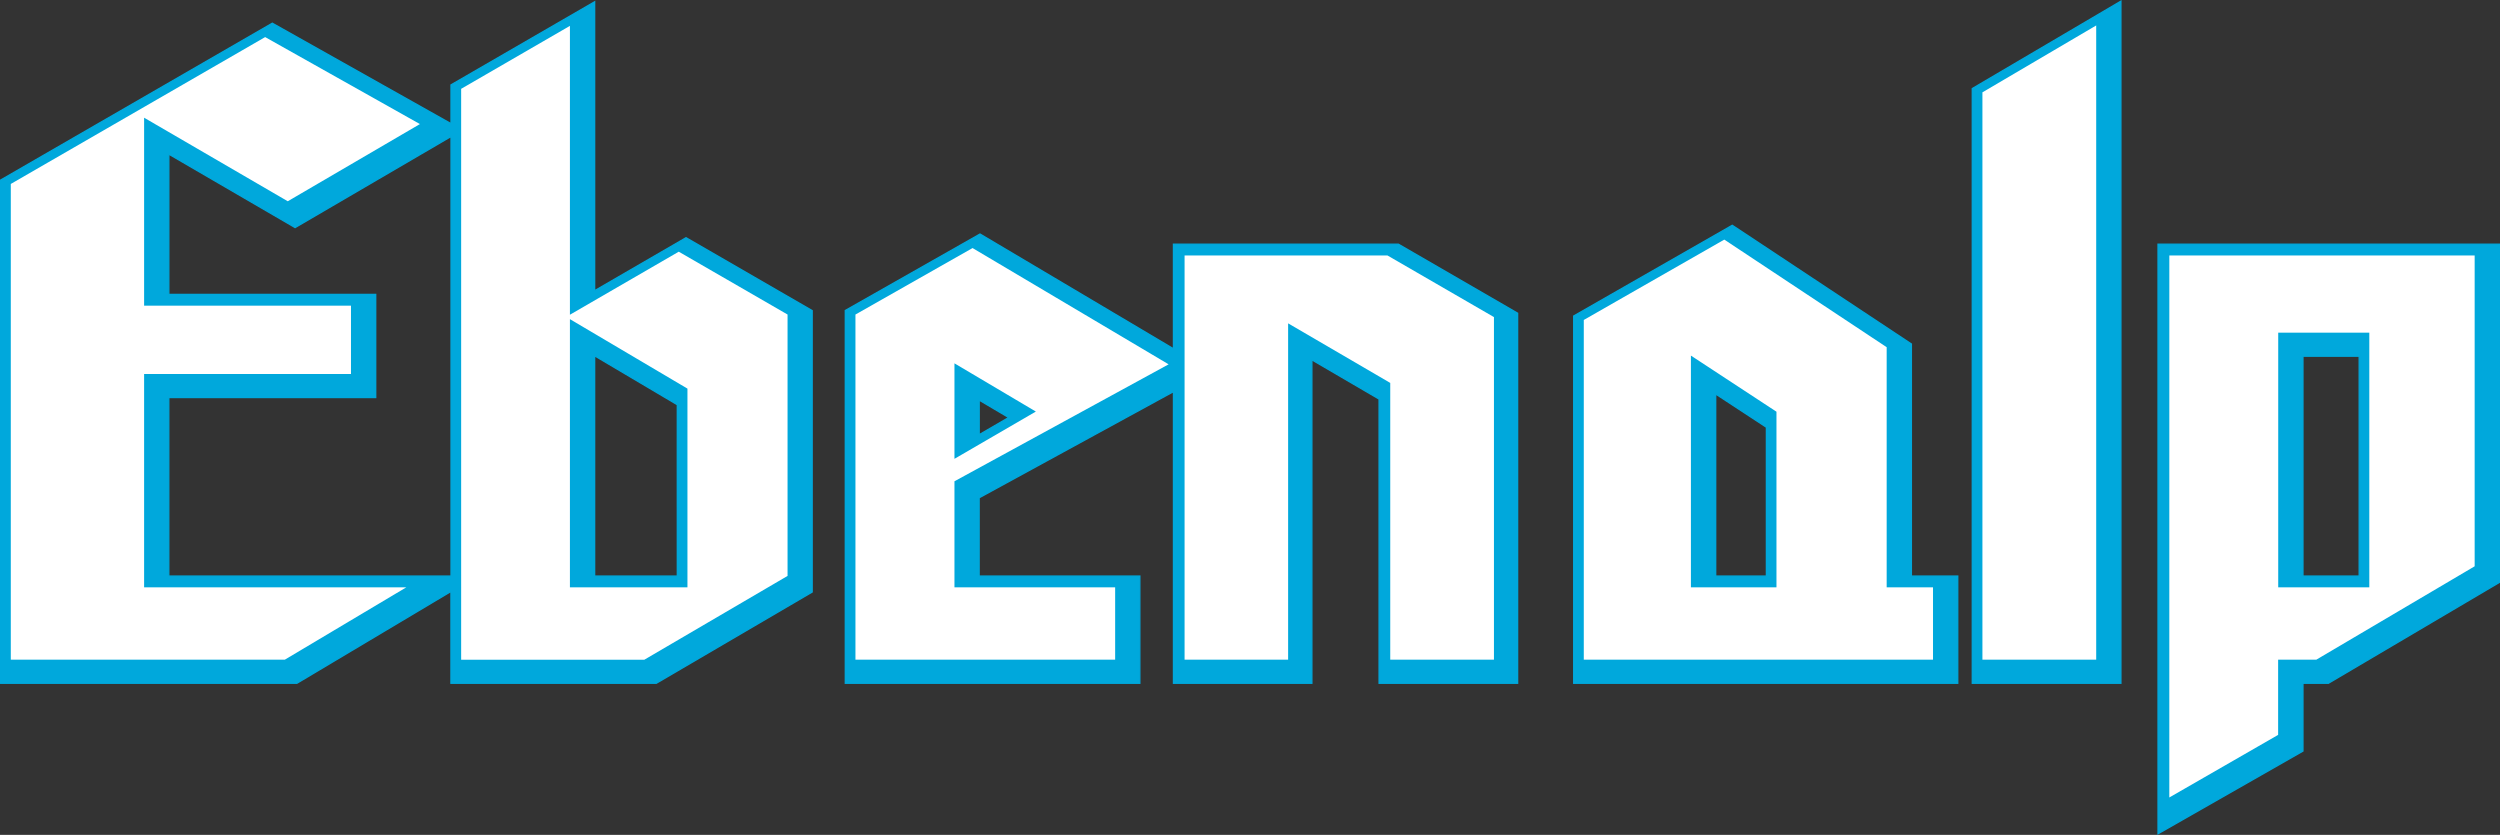
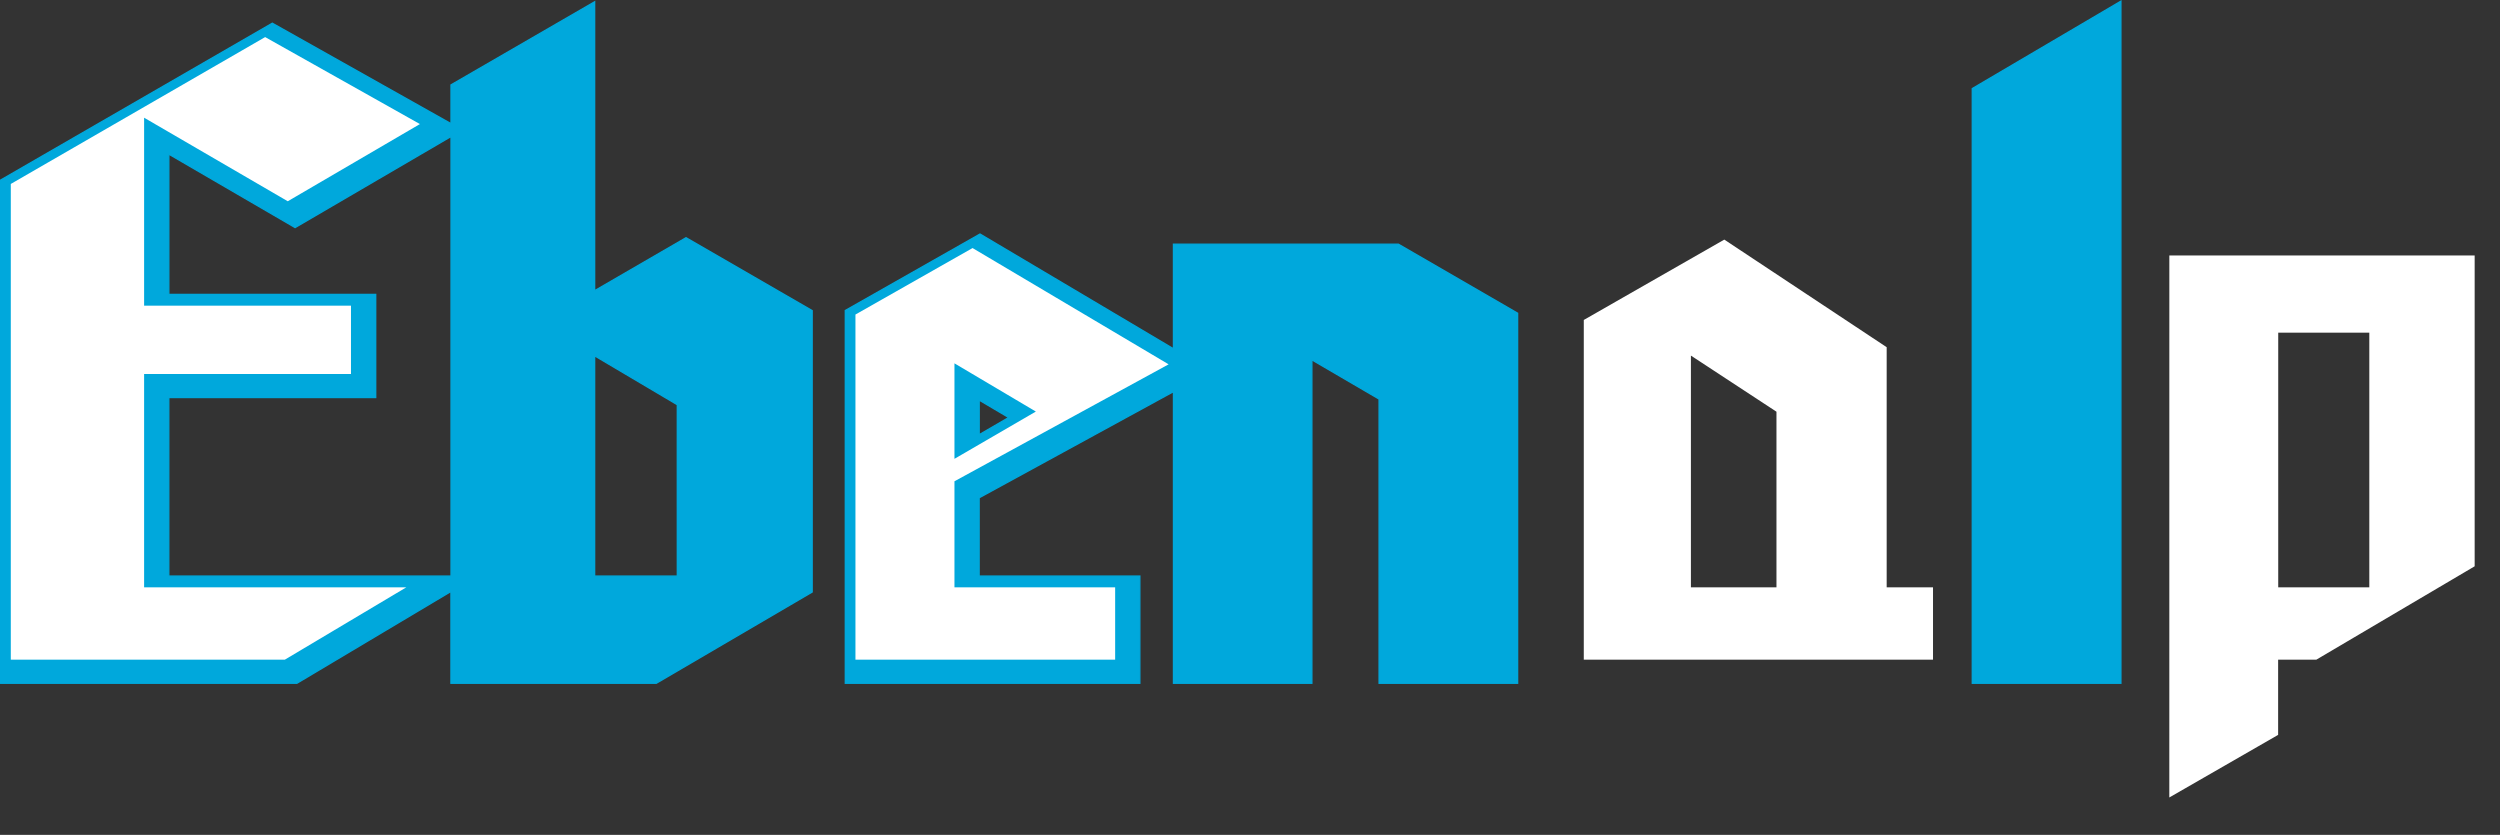
<svg xmlns="http://www.w3.org/2000/svg" width="377.2" height="125.968" viewBox="0 0 377.2 125.968">
  <rect x="0" y="0" width="377.2" height="125.968" fill="#333333" stroke="none" />
  <g id="Group_1513" data-name="Group 1513" transform="translate(210.485 -349.857)">
    <g id="Group_1472" data-name="Group 1472" transform="translate(-210.385 350.032)">
      <g id="Group_1471" data-name="Group 1471">
        <g id="Group_1469" data-name="Group 1469">
          <g id="Group_1468" data-name="Group 1468">
            <g id="Group_1461" data-name="Group 1461" transform="translate(325.504 36.669)">
              <g id="Group_1460" data-name="Group 1460">
                <g id="Group_1459" data-name="Group 1459">
-                   <path id="Path_2998" data-name="Path 2998" d="M-111.532,361.168V450.12l21.864-12.473V427.416h3.839L-60.036,412.2V361.168Zm30.35,50.074h-8.486V378.063h8.486Z" transform="translate(111.532 -361.168)" fill="#00a8dc" stroke="#00a8dc" stroke-width="0.2" />
-                 </g>
+                   </g>
              </g>
            </g>
            <g id="Group_1462" data-name="Group 1462" transform="translate(297.479)">
              <path id="Path_2999" data-name="Path 2999" d="M-120.043,363.22v89.729h22.421V350.032Z" transform="translate(120.043 -350.032)" fill="#00a8dc" stroke="#00a8dc" stroke-width="0.2" />
            </g>
            <g id="Group_1463" data-name="Group 1463" transform="translate(0 0.095)">
              <path id="Path_3000" data-name="Path 3000" d="M-106.978,385.659l-13.787,7.992,0-43.59L-142.438,362.6v5.851L-169.4,353.294l-40.989,23.665v75.922h44.7l23.244-13.853v13.853h30.982l23.517-13.764V396.654Zm-78.039,51.048V409.776H-153.8V394.214h-31.213V373.045l19.052,11.08,23.527-13.741v66.327Zm76.726,0h-12.476c-.01-3.981,0-33.234,0-33.234s10.833,6.408,12.473,7.382Z" transform="translate(210.385 -350.061)" fill="#00a8dc" stroke="#00a8dc" stroke-width="0.2" />
            </g>
            <g id="Group_1466" data-name="Group 1466" transform="translate(237.339 33.817)">
              <g id="Group_1465" data-name="Group 1465">
                <g id="Group_1464" data-name="Group 1464">
-                   <path id="Path_3001" data-name="Path 3001" d="M-87.357,413.227V378.212l-27.027-17.91-23.922,13.685V429.4h57.944V413.227Zm-21.874,0h-7.652V385.755c3.306,2.16,6.378,4.182,7.652,5.018Z" transform="translate(138.307 -360.302)" fill="#00a8dc" stroke="#00a8dc" stroke-width="0.2" />
-                 </g>
+                   </g>
              </g>
            </g>
            <g id="Group_1467" data-name="Group 1467" transform="translate(127.438 35.141)">
              <path id="Path_3002" data-name="Path 3002" d="M-88.233,362.232h-33.936v15.779L-151.356,360.7l-20.326,11.535V428.48h44.44V412.305h-24.248V400.494c1.847-1.011,19.9-10.866,29.322-16.016v44h20.88v-48.8c3.869,2.259,8.574,5.005,10.145,5.924V428.48h20.9V372.644Zm-63.248,28.743v-5.222c1.949,1.156,2.536,1.5,4.455,2.631Z" transform="translate(171.683 -360.704)" fill="#00a8dc" stroke="#00a8dc" stroke-width="0.2" />
            </g>
          </g>
        </g>
        <g id="Group_1470" data-name="Group 1470" transform="translate(1.529 3.665)">
          <path id="Path_3003" data-name="Path 3003" d="M-156.279,378.741v14.406L-144,386.015Zm32.312.148-32.312,17.646v16h24.245v10.919h-39.184V371.375l17.669-10.03Z" transform="translate(298.659 -327.759)" fill="#fff" />
          <path id="Path_3004" data-name="Path 3004" d="M-80.842,411.758V373.334H-94.586v38.424Zm-30.172-50.074h46.066v46.9l-23.889,14.09H-94.6v11.347l-16.418,9.444Z" transform="translate(436.695 -326.982)" fill="#fff" />
-           <path id="Path_3005" data-name="Path 3005" d="M-119.579,361.238l17.168-10.093V446.84h-17.168Z" transform="translate(417.057 -351.145)" fill="#fff" />
          <path id="Path_3006" data-name="Path 3006" d="M-189.807,434.694V402.513h31.213V392.2h-31.213v-28.36l21.674,12.606,19.938-11.646-23.349-13.124-38.378,22.159v71.776h41.35l18.32-10.911Z" transform="translate(209.921 -349.92)" fill="#fff" />
-           <path id="Path_3007" data-name="Path 3007" d="M-156.452,385.238l-16.421,9.51V351.164l-16.411,9.5V446.8h27.64l21.607-12.644V394.718Zm1.311,50.64h-17.732V395.416l17.732,10.481Z" transform="translate(257.234 -351.102)" fill="#fff" />
          <path id="Path_3008" data-name="Path 3008" d="M-92.149,413.422V377.191l-24.5-16.234-21.2,12.124v51.259h52.691V413.422h-7m-16.619,0h-12.908V378.459l12.908,8.466Z" transform="translate(375.181 -328.646)" fill="#fff" />
-           <path id="Path_3009" data-name="Path 3009" d="M-125.106,380.917l-15.408-8.988v50.747h-15.623V361.684h30.607l16.071,9.3v51.688h-15.647Z" transform="translate(333.237 -326.982)" fill="#fff" />
        </g>
      </g>
    </g>
  </g>
</svg>